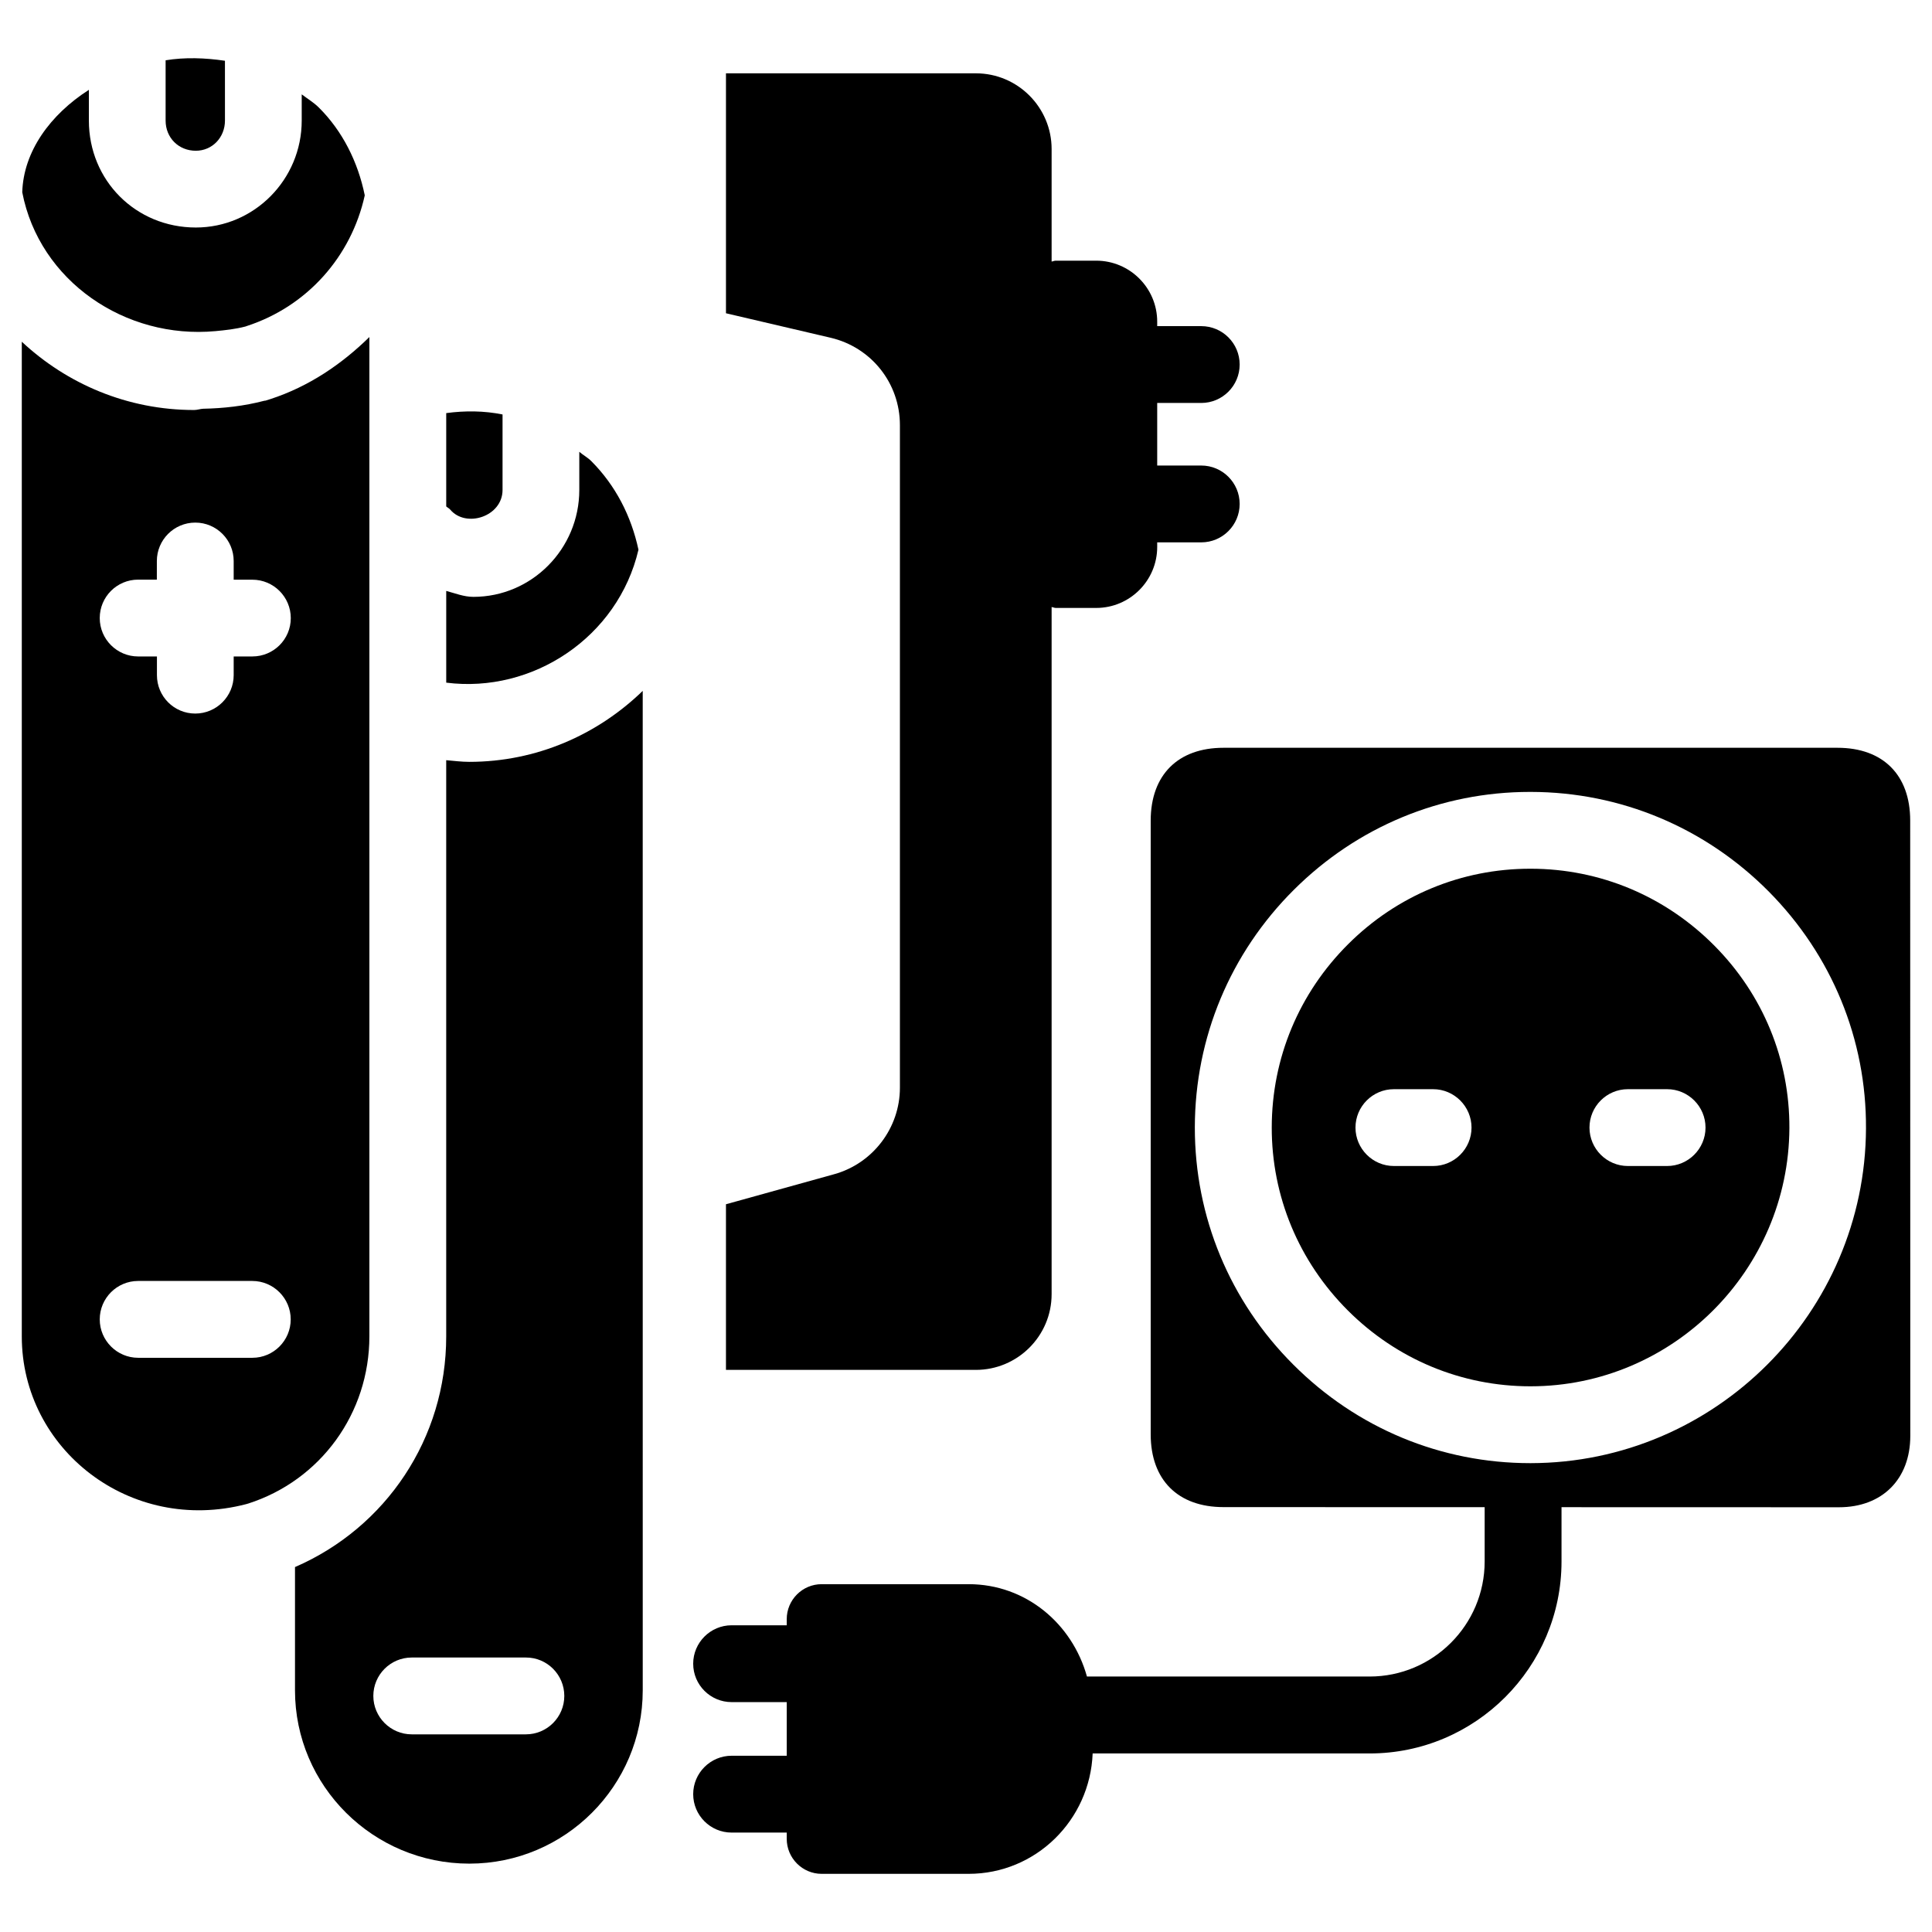
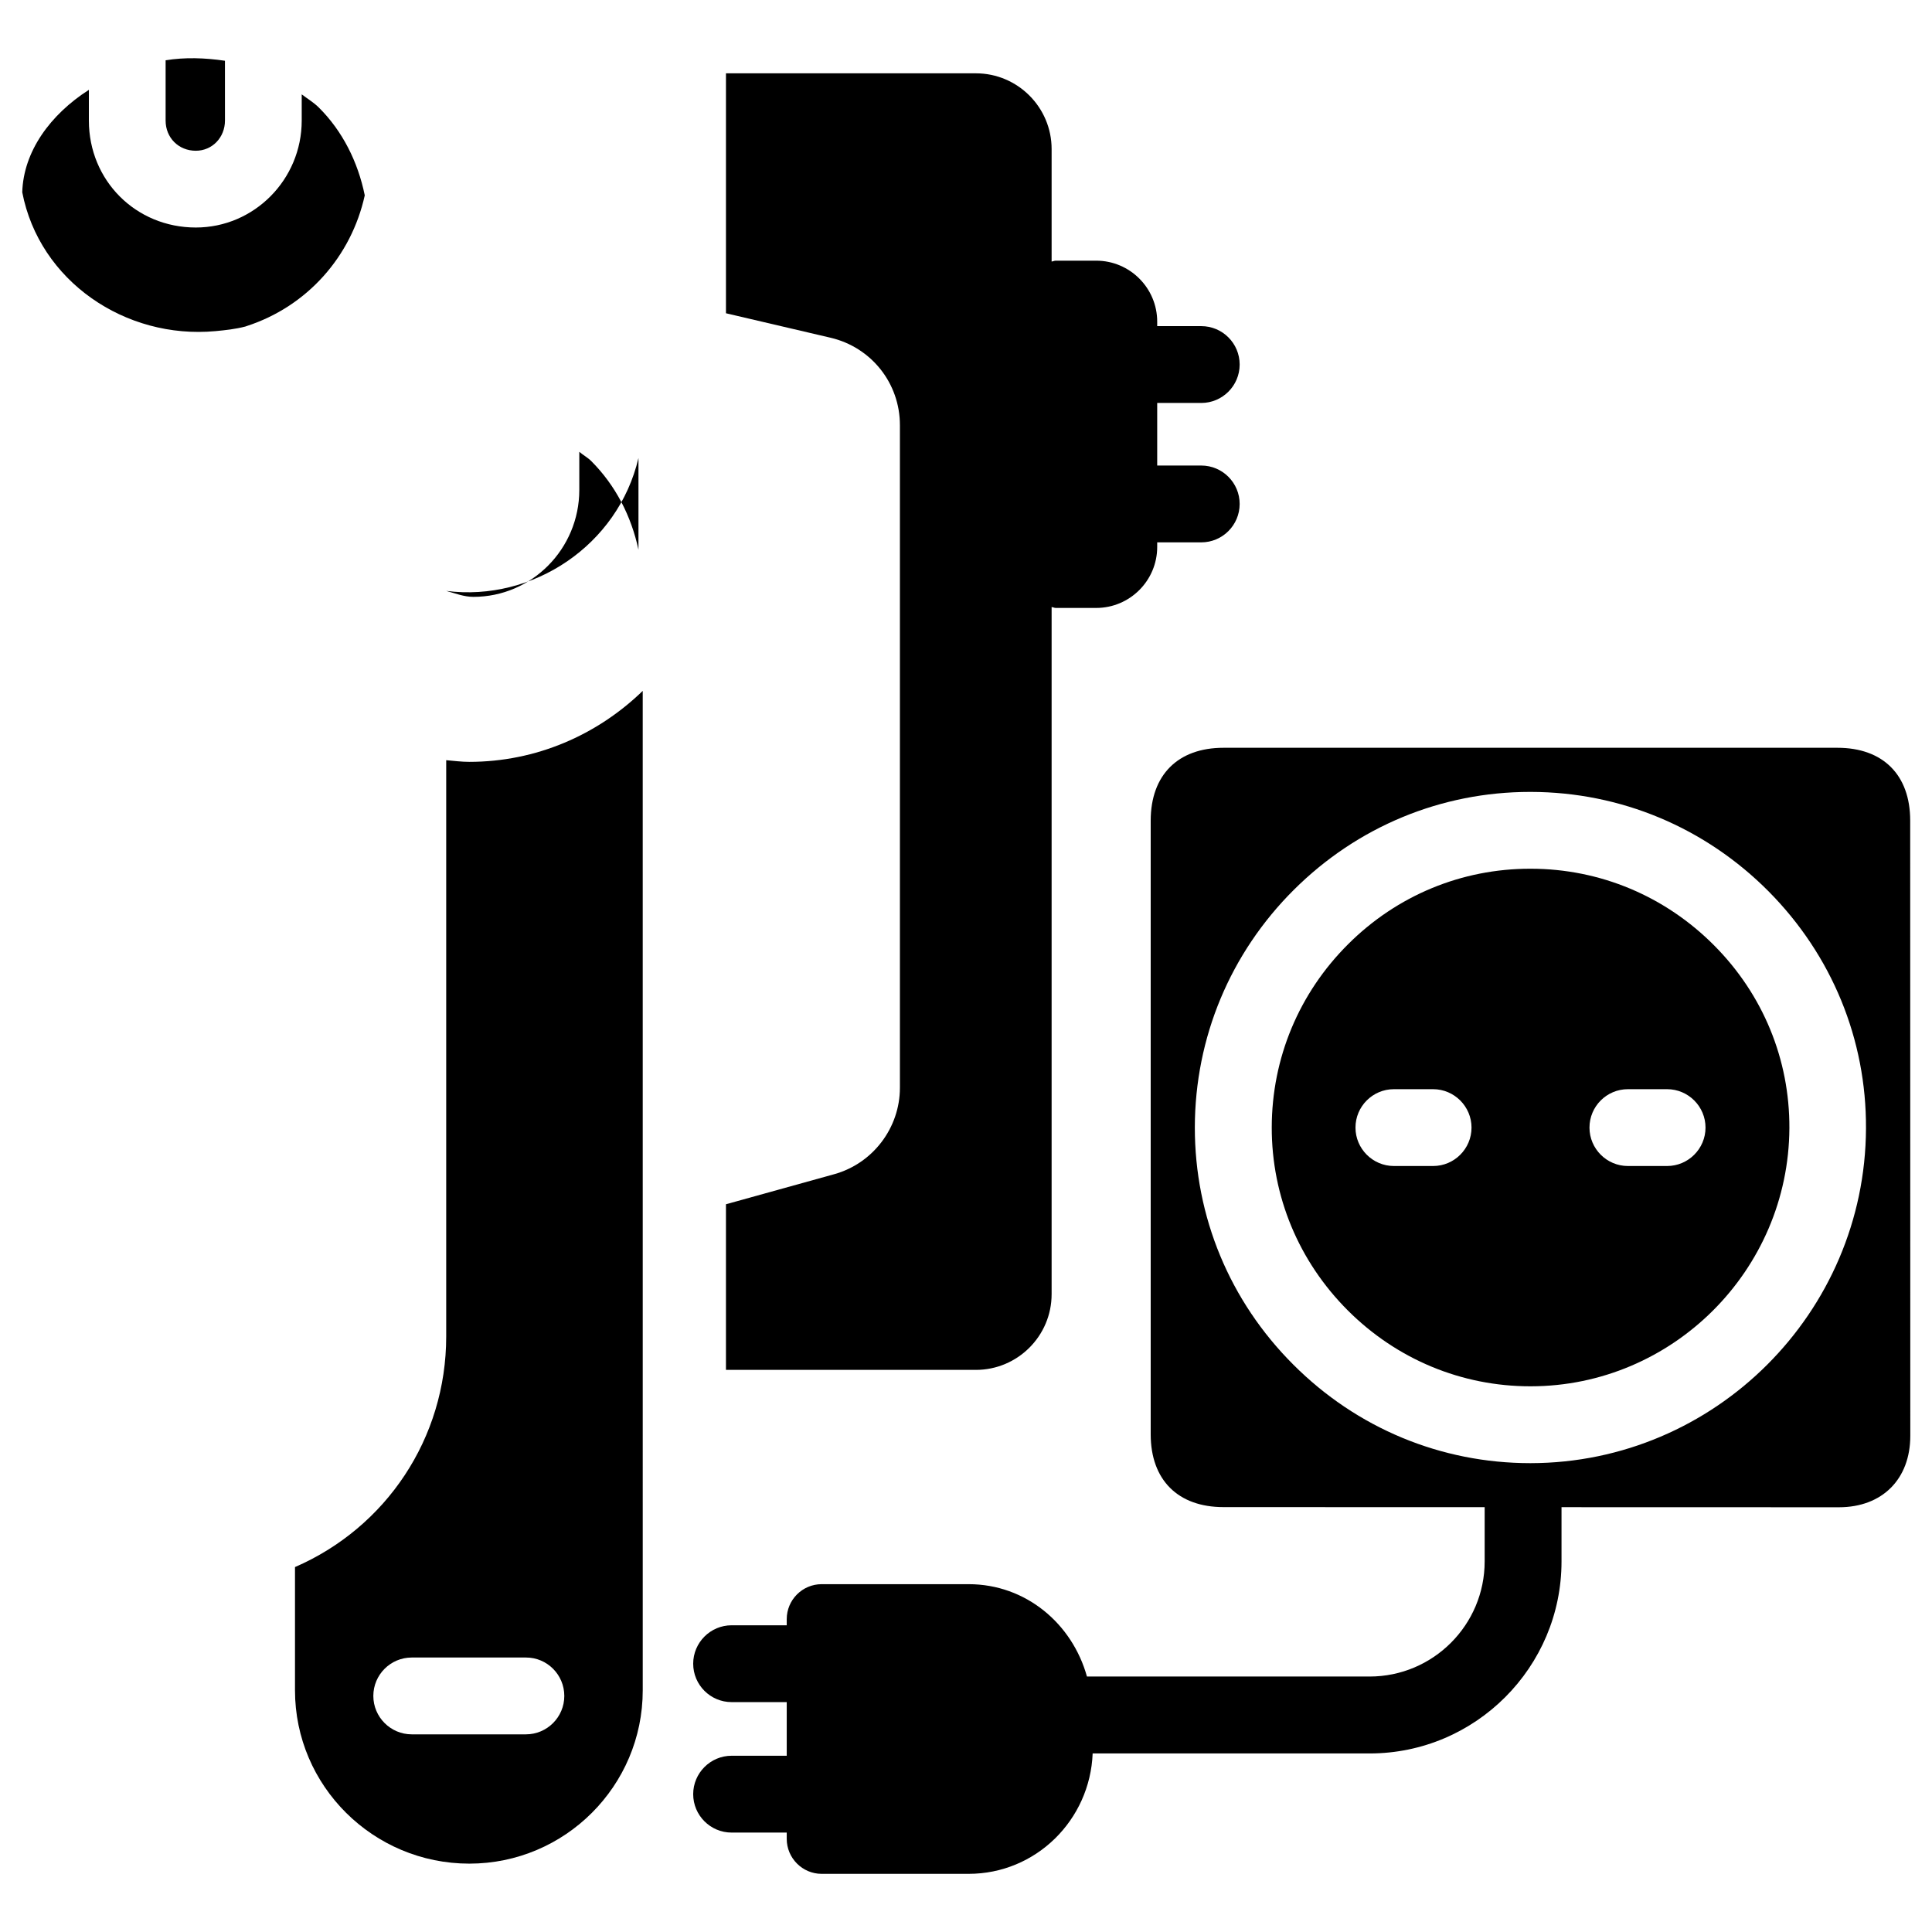
<svg xmlns="http://www.w3.org/2000/svg" fill="#000000" width="800px" height="800px" version="1.1" viewBox="144 144 512 512">
  <g>
-     <path d="m241.89 498.16v-264.84c-7.348 7.199-16.039 13.121-26.219 16.438-0.125 0.043-0.273 0.086-0.398 0.125-0.316 0.105-0.629 0.211-0.922 0.293-0.109 0.023-0.191 0.004-0.277 0.023-5.457 1.426-10.871 2.016-16.227 2.121-0.816 0.043-1.594 0.336-2.414 0.336-17.633 0-33.648-6.887-45.656-18.094v263.62c0 29.895 28.758 52.461 59.512 44.418 0.148-0.043 0.293-0.105 0.441-0.125 19.23-6.152 32.16-23.934 32.16-44.316zm-31.004 5.668h-30.273c-5.606 0-10.18-4.578-10.18-10.18 0-5.606 4.555-10.18 10.18-10.18h30.25c5.606 0 10.18 4.578 10.18 10.18 0.004 5.606-4.555 10.18-10.156 10.18zm0-185.86h-4.957v4.953c0 5.606-4.555 10.18-10.18 10.18-5.625 0.004-10.16-4.551-10.16-10.18v-4.953h-4.977c-5.606 0-10.18-4.555-10.18-10.18s4.555-10.18 10.18-10.18h4.953l0.004-4.934c0-5.606 4.555-10.18 10.18-10.18 5.625-0.004 10.18 4.574 10.18 10.18v4.953h4.953c5.606 0 10.18 4.555 10.18 10.18 0.004 5.625-4.574 10.16-10.176 10.16z" />
    <path d="m422.69 486.99v-182.11c0.379 0.02 0.715 0.23 1.09 0.23h10.727c8.922 0 16.164-7.262 16.164-16.164v-1.215h11.672c5.606 0 10.18-4.555 10.18-10.18 0-5.606-4.555-10.18-10.18-10.18h-11.672v-16.582h11.672c5.606 0 10.18-4.555 10.18-10.18s-4.555-10.18-10.18-10.18h-11.672v-1.184c0-8.922-7.262-16.164-16.164-16.164h-10.727c-0.379 0-0.715 0.188-1.09 0.23v-29.809c0-11.062-9.004-20.07-20.07-20.07h-66.23v63.586l27.73 6.488c10.812 2.539 18.367 12.07 18.367 23.152v175.6c0 10.645-7.16 20.07-17.422 22.922l-28.676 7.961v43.895h66.23c11.062-0.004 20.07-9.008 20.07-20.051z" />
    <path d="m201.12 231.75c2.625-0.25 5.246-0.523 7.914-1.219 0.125-0.062 0.23-0.102 0.355-0.125 16.016-5.207 27.711-18.43 31.277-34.637-1.805-8.879-5.918-17.066-12.176-23.277-1.344-1.344-3.023-2.332-4.531-3.488v6.949c0 15.617-12.594 28.34-28.066 28.34-15.891 0-28.34-12.449-28.34-28.34v-8.145c-10.285 6.59-17.34 16.375-17.656 27.145 4.535 23.531 27.312 39.023 51.223 36.797z" />
    <path d="m262.25 345.46v152.72c0 26.953-15.91 50.633-40.074 61.109v32.664c0 25.336 20.719 45.93 46.203 45.93 25.336 0 45.953-20.594 45.953-45.93v-49.688l-0.004-208.94v-6.234c-12.047 11.672-28.211 18.809-45.973 18.809-2.078 0-4.09-0.273-6.106-0.441zm31.297 247.98c0 5.606-4.555 10.18-10.18 10.18h-30.25c-5.606 0-10.18-4.578-10.18-10.18 0-5.606 4.555-10.18 10.18-10.18h30.25c5.606-0.023 10.18 4.555 10.18 10.18z" />
    <path d="m195.89 183.95c4.344 0 7.727-3.504 7.727-7.996l-0.004-15.852c-5.289-0.777-10.602-0.965-15.723-0.125v15.977c0 4.551 3.441 7.996 8 7.996z" />
-     <path d="m277.18 273.84v-20.004c-4.914-0.988-9.91-1.031-14.926-0.359v24.73c0.336 0.316 0.754 0.484 1.051 0.84 4.176 4.973 13.875 1.848 13.875-5.207z" />
-     <path d="m313.2 289.68c-1.91-8.922-6.086-17.043-12.469-23.445-0.965-0.988-2.184-1.617-3.211-2.5v10.098c0 15.617-12.594 28.34-28.066 28.34-2.539 0-4.828-0.945-7.199-1.574v24.309c22.902 2.918 45.531-12.051 50.945-35.227z" />
+     <path d="m313.2 289.68c-1.91-8.922-6.086-17.043-12.469-23.445-0.965-0.988-2.184-1.617-3.211-2.5v10.098c0 15.617-12.594 28.34-28.066 28.34-2.539 0-4.828-0.945-7.199-1.574c22.902 2.918 45.531-12.051 50.945-35.227z" />
    <path d="m549.69 374.22h-0.188c-18.137 0-35.266 7.074-48.199 19.965-13.059 12.992-20.258 30.25-20.277 48.598-0.02 18.242 7.137 35.457 20.133 48.469 12.992 12.992 30.188 20.133 48.406 20.133h0.082c37.617-0.02 68.371-30.73 68.559-68.414 0.082-18.18-6.969-35.371-19.902-48.387-13.008-13.098-30.266-20.34-48.613-20.363zm-25.902 78.785h-10.391c-5.606 0-10.18-4.578-10.18-10.18 0-5.606 4.555-10.18 10.18-10.18h10.391c5.606 0 10.18 4.578 10.18 10.18 0 5.602-4.555 10.18-10.18 10.18zm62.012 0h-10.391c-5.606 0-10.18-4.578-10.18-10.18 0-5.606 4.555-10.18 10.18-10.18h10.391c5.606 0 10.18 4.578 10.18 10.18 0 5.602-4.578 10.18-10.18 10.18z" />
    <path d="m650.22 361.44c0-12.07-7.199-19.27-19.27-19.27h-162.71c-12.07 0-19.27 7.199-19.293 19.27v162.71c0.02 12.051 7.223 19.25 19.293 19.25l69.211 0.02v14.379c0 16.816-13.664 30.5-30.5 30.5h-74.898c-3.883-13.98-16.164-24.477-31.363-24.477h-38.941c-5.102 0-9.258 4.156-9.258 9.277v1.617h-14.609c-5.606 0-10.18 4.578-10.18 10.18 0 5.606 4.555 10.18 10.18 10.18h14.609v14.211l-14.609 0.004c-5.606 0-10.18 4.578-10.18 10.18 0 5.606 4.555 10.18 10.18 10.18h14.609v1.66c0 5.102 4.156 9.277 9.258 9.277h38.941c17.82 0 32.18-14.234 32.875-31.906h73.41c28.023 0 50.844-22.84 50.844-50.883v-14.379l73.516 0.02c11.484 0 18.914-7.453 18.914-18.934zm-100.57 170.31h-0.105c-23.68 0-45.973-9.258-62.809-26.113-16.855-16.836-26.113-39.172-26.094-62.871v-0.02c0.043-23.742 9.363-46.141 26.262-62.957 16.793-16.711 39.004-25.926 62.555-25.926h0.25c23.785 0.043 46.16 9.426 62.996 26.367 16.75 16.898 25.926 39.191 25.801 62.828-0.207 48.848-40.094 88.629-88.855 88.691z" />
  </g>
</svg>